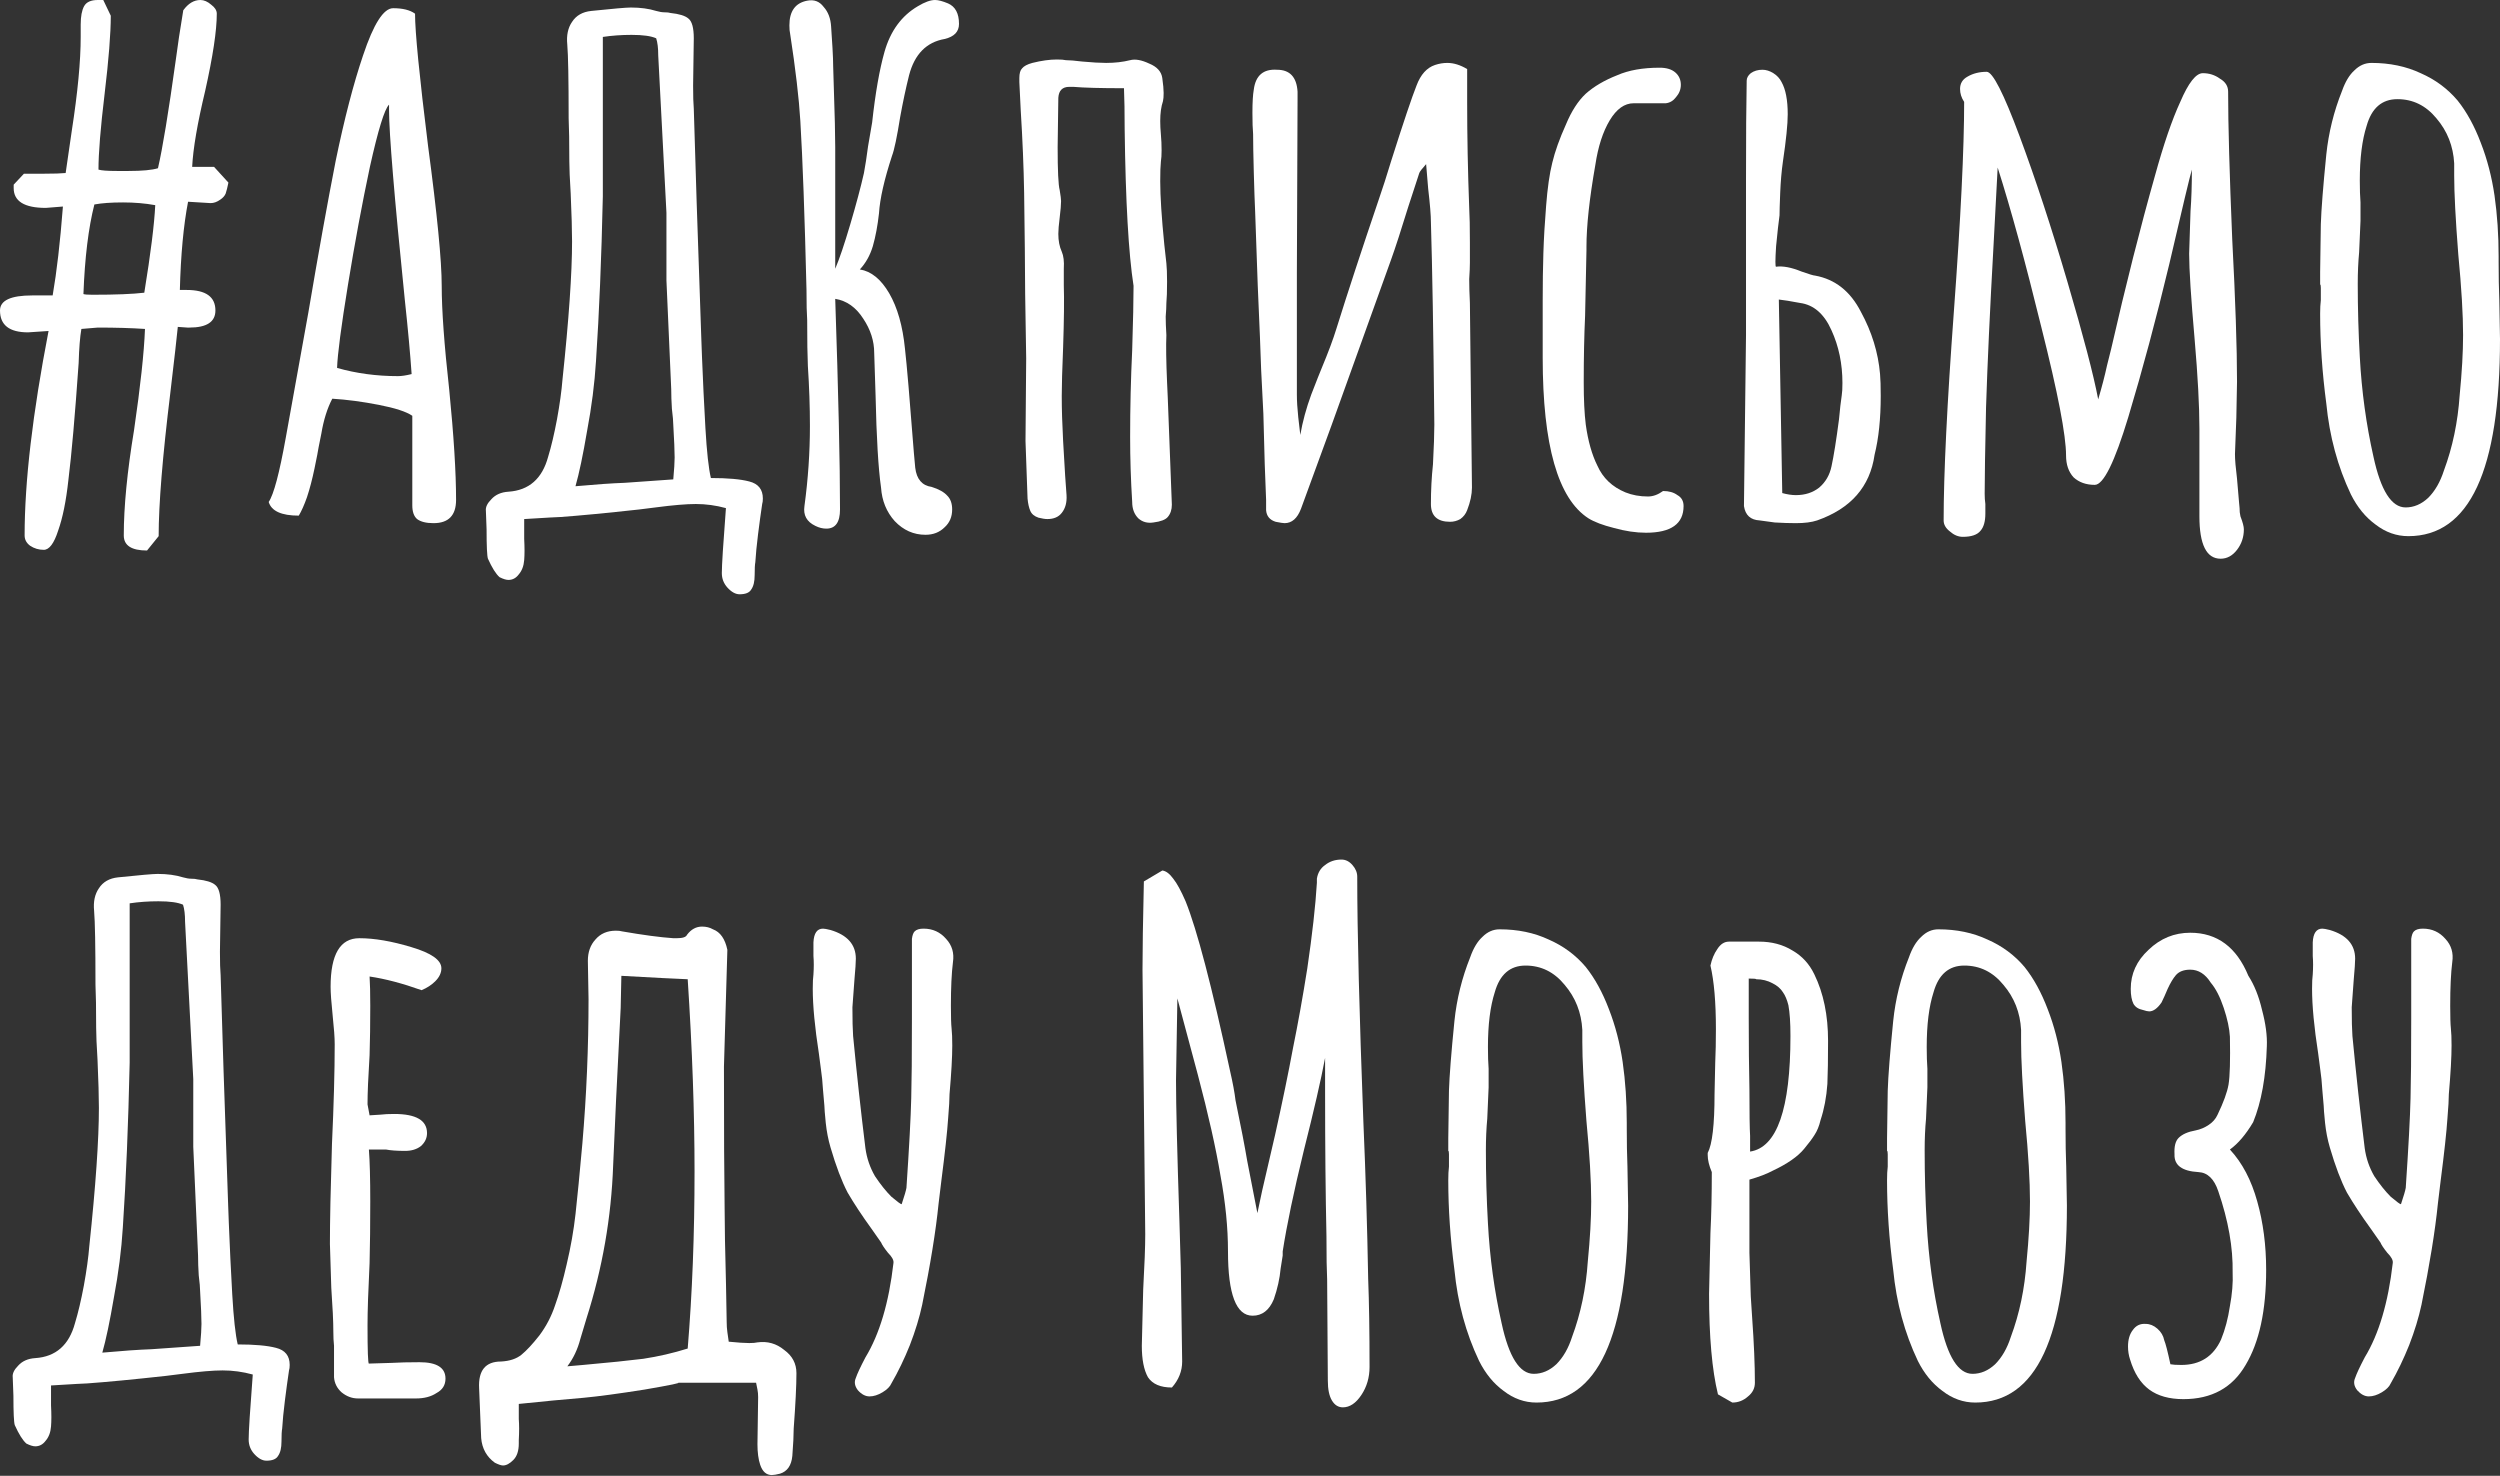
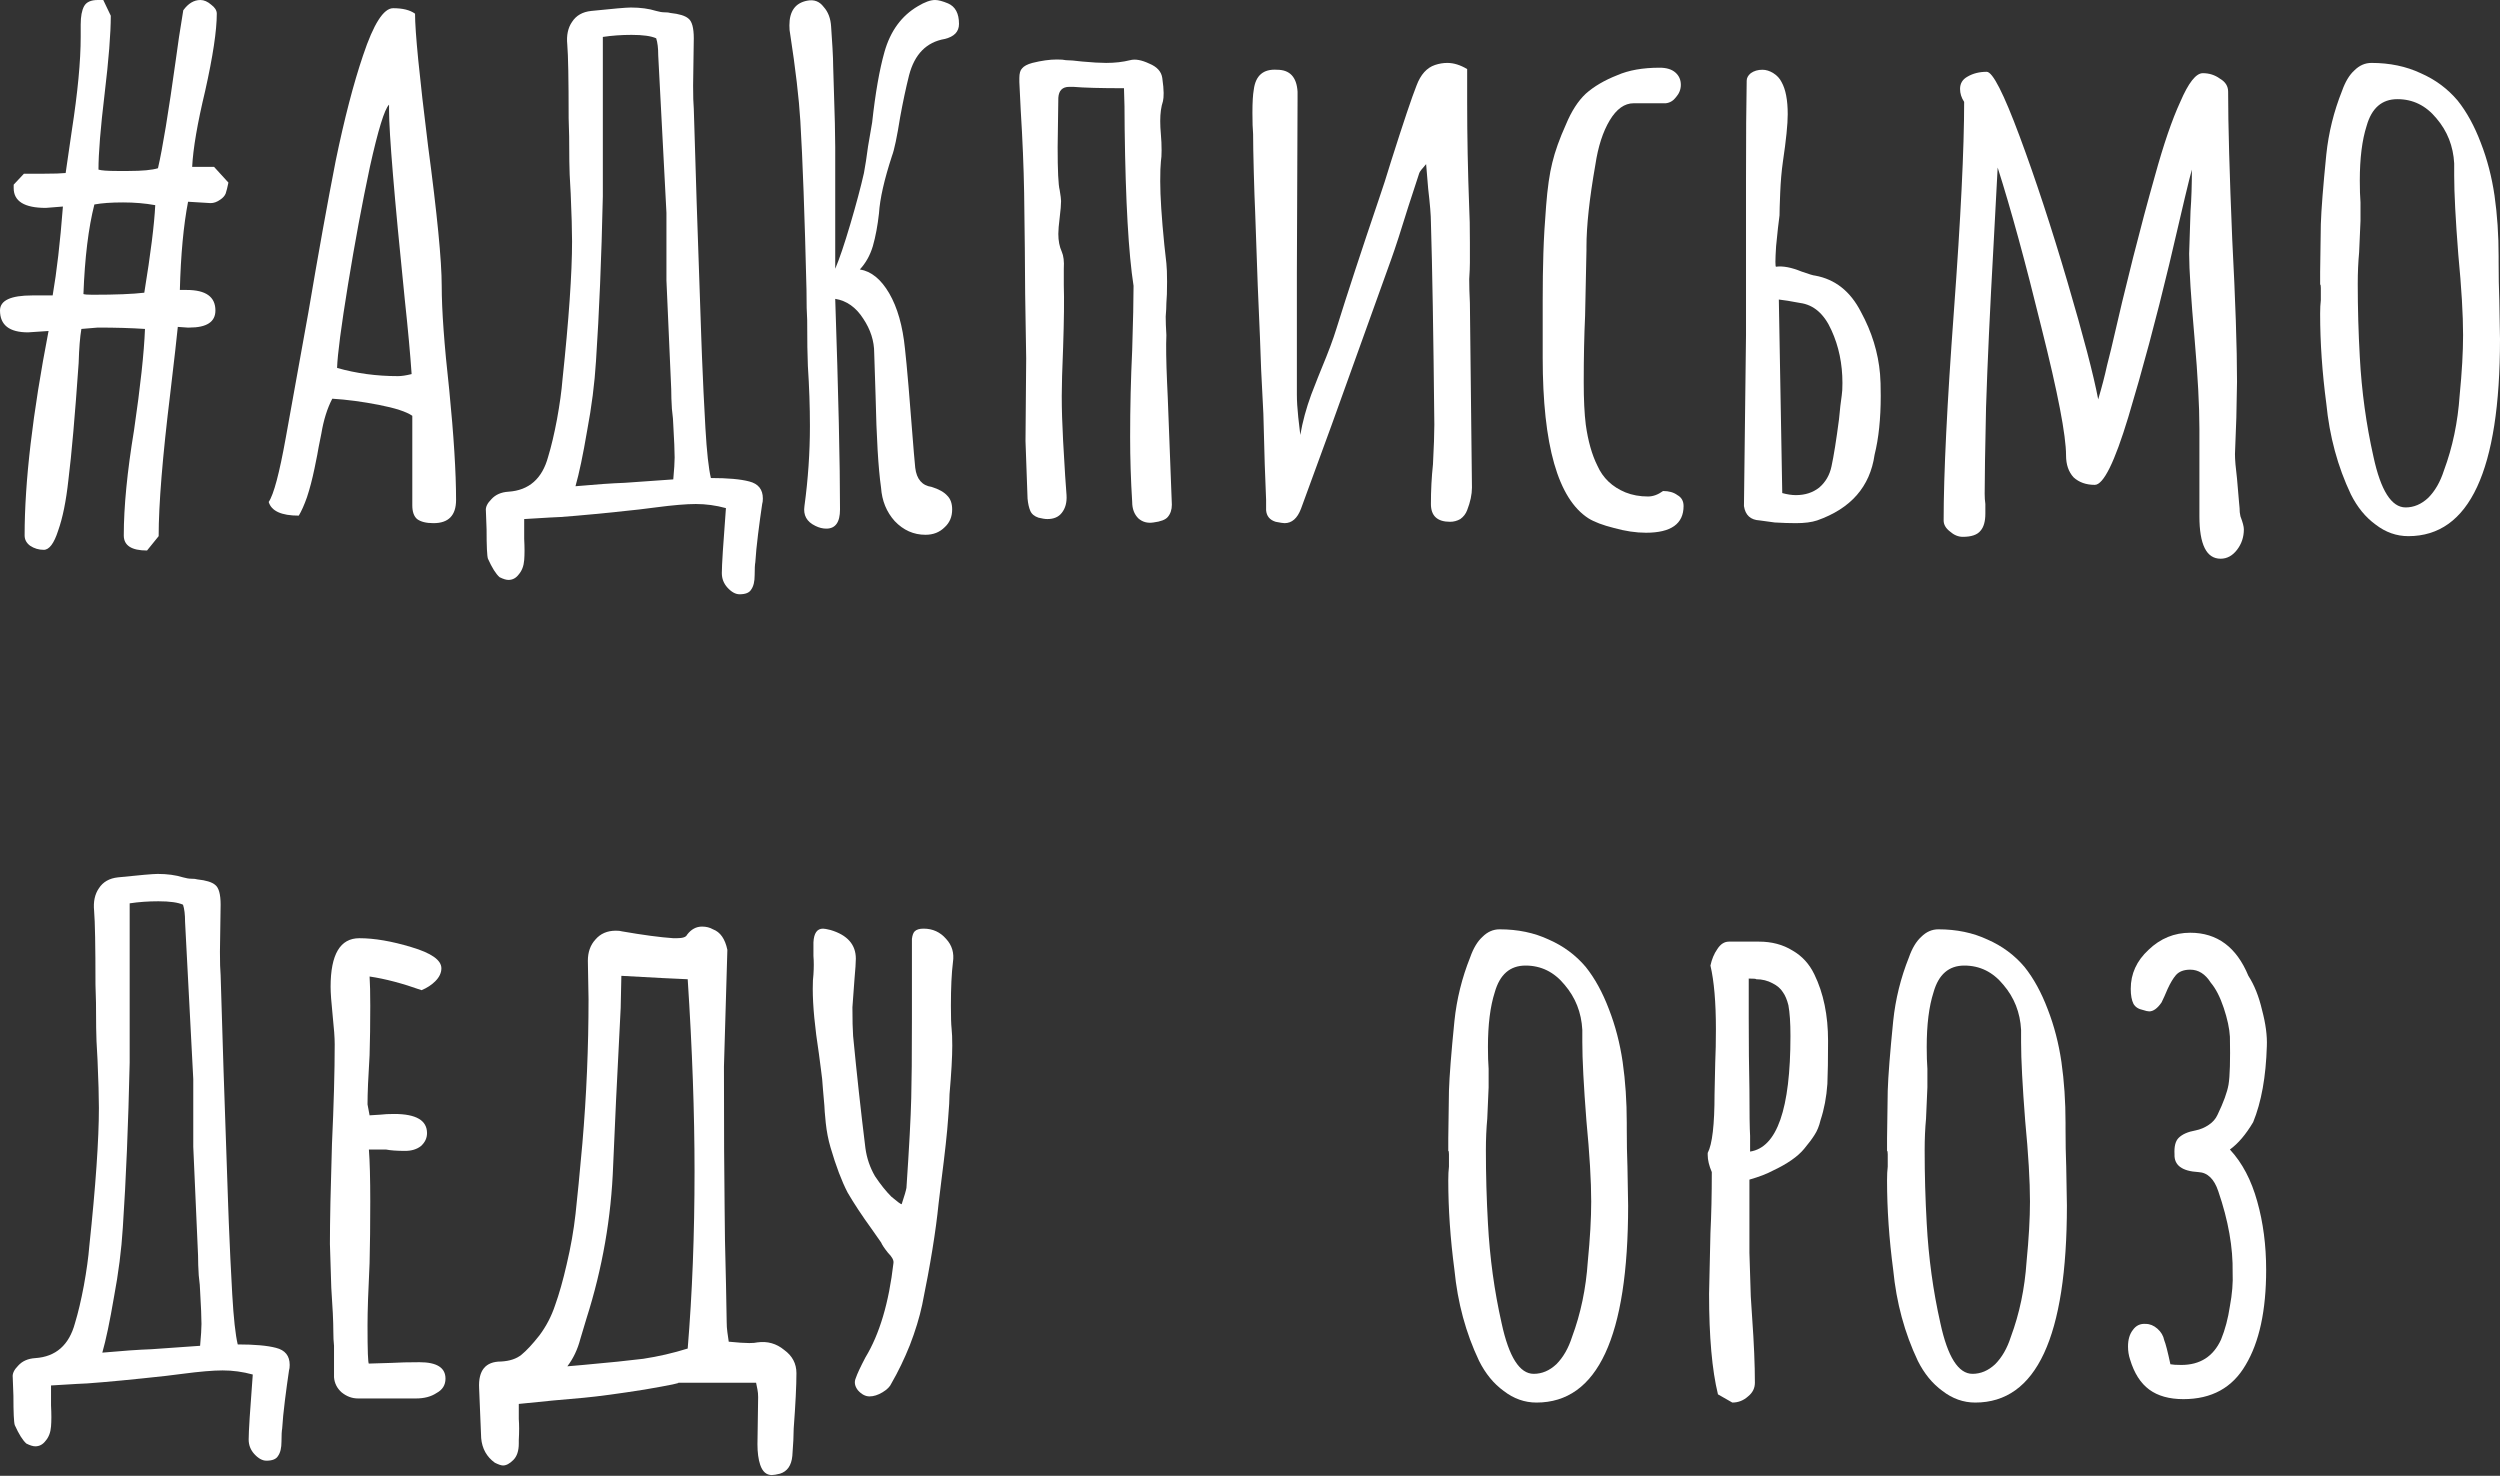
<svg xmlns="http://www.w3.org/2000/svg" width="1074" height="634" viewBox="0 0 1074 634" fill="none">
  <rect x="0" y="0" width="1074" height="634" fill="#333333" stroke="none" />
  <path d="M63.165 236.501C56.506 236.501 53.176 234.347 53.176 230.038C53.176 217.698 54.645 202.617 57.583 184.794C60.325 165.991 61.892 151.498 62.283 141.313C56.408 140.921 49.651 140.725 42.012 140.725L34.961 141.313C34.373 144.643 33.982 149.539 33.786 156.003C32.219 178.526 30.75 195.272 29.379 206.241C28.4 215.25 26.931 222.497 24.972 227.981C23.209 233.465 21.153 236.207 18.803 236.207C16.648 236.207 14.69 235.62 12.927 234.444C11.36 233.269 10.576 231.8 10.576 230.038C10.576 206.926 14.004 177.645 20.859 142.194L12.045 142.782C4.015 142.782 0 139.648 0 133.381C0 129.072 4.603 126.917 13.808 126.917H22.622C24.385 116.733 25.854 104.002 27.029 88.725L19.684 89.312C10.479 89.312 5.876 86.472 5.876 80.792V79.323L10.283 74.623H19.096C23.209 74.623 26.245 74.525 28.204 74.329L30.848 56.114C33.394 39.662 34.667 26.245 34.667 15.865V10.576C34.667 7.051 35.157 4.407 36.136 2.644C37.115 0.881 39.074 0 42.012 0H44.362L47.594 6.757C47.594 14.396 46.713 25.56 44.95 40.249C43.187 54.939 42.306 65.809 42.306 72.86C43.481 73.252 46.125 73.448 50.238 73.448H55.233C61.108 73.448 65.319 73.056 67.865 72.272C69.824 63.85 72.37 48.377 75.504 25.854C76.287 19.782 77.365 12.633 78.736 4.407C80.89 1.469 83.338 0 86.081 0C87.647 0 89.214 0.686 90.781 2.057C92.348 3.232 93.132 4.505 93.132 5.876C93.132 13.123 91.467 24.189 88.137 39.074C84.807 52.98 82.947 63.85 82.555 71.685H91.956L98.126 78.442C97.734 80.4 97.342 81.967 96.951 83.143C96.559 84.122 95.776 85.003 94.6 85.787C93.229 86.766 91.858 87.256 90.487 87.256L80.792 86.668C78.834 96.853 77.659 109.486 77.267 124.567H80.205C88.431 124.567 92.544 127.505 92.544 133.381C92.544 138.277 88.823 140.725 81.38 140.725H80.499L76.385 140.432C75.994 144.545 74.916 154.044 73.154 168.929C69.824 196.154 68.159 216.621 68.159 230.331L63.165 236.501ZM39.662 126.624C49.651 126.624 57.093 126.33 61.99 125.742C64.732 108.898 66.299 96.363 66.69 88.137C62.381 87.354 57.779 86.962 52.882 86.962C47.79 86.962 43.677 87.256 40.543 87.843C37.997 97.832 36.43 110.661 35.842 126.33C36.43 126.526 37.703 126.624 39.662 126.624Z" fill="white" />
  <path d="M186.233 224.749C183.099 224.749 180.749 224.162 179.182 222.987C177.811 221.812 177.126 219.853 177.126 217.111V178.624C174.579 176.862 169.781 175.295 162.73 173.924C155.679 172.553 149.02 171.671 142.752 171.28C140.598 175.393 139.031 180.387 138.051 186.263L136.876 192.139C136.68 193.51 136.093 196.546 135.114 201.246C134.134 205.947 133.057 210.06 131.882 213.585C130.707 216.915 129.532 219.559 128.356 221.518C120.914 221.518 116.605 219.559 115.43 215.642C117.584 212.508 120.032 203.303 122.774 188.026L132.469 134.262C136.778 108.8 140.696 87.06 144.221 69.041C147.942 51.022 151.86 35.94 155.973 23.797C160.477 10.283 164.786 3.525 168.899 3.525C173.013 3.525 176.146 4.309 178.301 5.876C178.301 13.71 180.161 32.611 183.883 62.577C187.8 91.956 189.759 112.032 189.759 122.804C189.759 133.185 190.836 148.07 192.99 167.46C194.949 187.242 195.928 203.009 195.928 214.761C195.928 221.42 192.696 224.749 186.233 224.749ZM170.956 161.585C172.523 161.585 174.481 161.291 176.832 160.703C176.244 152.085 175.265 141.411 173.894 128.68C169.389 84.416 167.137 57.289 167.137 47.3V44.95C165.178 46.908 162.436 55.82 158.911 71.685C155.581 87.354 152.447 104.198 149.509 122.217C146.571 140.236 145.005 152.183 144.809 158.059C153.035 160.409 161.751 161.585 170.956 161.585Z" fill="white" />
  <path d="M317.736 255.304C315.974 255.304 314.211 254.324 312.448 252.366C310.881 250.603 310.098 248.546 310.098 246.196C310.098 242.866 310.685 233.563 311.86 218.286C307.552 217.111 303.243 216.523 298.934 216.523C294.821 216.523 289.043 217.013 281.6 217.992L274.549 218.874C260.251 220.44 248.989 221.518 240.763 222.105C239.98 222.105 234.79 222.399 225.192 222.987C225.192 224.945 225.192 227.785 225.192 231.507C225.388 235.228 225.388 238.264 225.192 240.614C224.997 243.16 224.213 245.217 222.842 246.784C221.667 248.351 220.198 249.134 218.435 249.134C217.456 249.134 216.183 248.742 214.616 247.959C213.049 246.588 211.384 243.944 209.622 240.026C209.23 238.851 209.034 234.64 209.034 227.394L208.74 219.461C208.544 217.894 209.328 216.229 211.09 214.467C212.853 212.508 215.301 211.431 218.435 211.235C227.249 210.647 232.929 205.653 235.475 196.252C236.846 191.747 238.119 186.361 239.294 180.093C240.469 173.63 241.253 167.95 241.645 163.053C244.387 137.2 245.758 117.418 245.758 103.708C245.758 99.007 245.562 92.152 245.17 83.143C244.778 76.875 244.583 72.272 244.583 69.335C244.583 61.108 244.485 54.939 244.289 50.826C244.289 34.178 244.093 23.601 243.701 19.096C243.309 15.179 243.995 11.947 245.758 9.401C247.52 6.659 250.262 5.092 253.984 4.701C263.385 3.721 269.065 3.232 271.024 3.232C275.137 3.232 278.76 3.721 281.894 4.701C283.265 5.092 284.44 5.288 285.419 5.288C286.594 5.288 287.476 5.386 288.063 5.582C291.785 5.974 294.331 6.757 295.702 7.932C297.269 9.107 298.052 11.947 298.052 16.452L297.759 36.724C297.759 41.228 297.856 44.558 298.052 46.713C298.64 68.061 299.717 100.966 301.284 145.426L301.578 153.358C301.97 163.347 302.459 173.532 303.047 183.913C303.634 194.097 304.418 201.246 305.397 205.359C312.644 205.359 318.128 205.849 321.849 206.828C325.766 207.808 327.725 210.256 327.725 214.173C327.725 215.152 327.627 215.936 327.431 216.523C326.844 220.44 326.256 224.749 325.669 229.45C325.081 234.151 324.689 238.166 324.493 241.495C324.298 242.475 324.2 244.335 324.2 247.077C324.2 249.819 323.71 251.876 322.731 253.247C321.947 254.618 320.282 255.304 317.736 255.304ZM247.227 208.885C255.844 208.101 262.895 207.612 268.38 207.416L289.239 205.947C289.63 201.638 289.826 198.504 289.826 196.546C289.826 193.804 289.63 189.103 289.239 182.444C289.239 181.073 289.043 178.82 288.651 175.686C288.455 172.553 288.357 169.713 288.357 167.167L286.301 120.454V91.369L282.775 23.797C282.775 20.663 282.481 18.215 281.894 16.452C279.739 15.473 276.214 14.983 271.317 14.983C267.009 14.983 262.895 15.277 258.978 15.865V84.318C258.391 110.955 257.411 134.556 256.04 155.121C255.453 164.718 254.18 174.707 252.221 185.088C250.458 195.468 248.794 203.401 247.227 208.885Z" fill="white" />
  <path d="M397.592 229.744C392.5 229.744 388.093 227.785 384.372 223.868C380.846 219.951 378.887 215.152 378.496 209.472C377.321 201.246 376.537 188.026 376.145 169.811L375.558 151.596C375.558 146.503 373.991 141.607 370.857 136.906C367.723 132.01 363.708 129.17 358.812 128.386C360.183 169.125 360.868 199.288 360.868 218.874C360.868 224.358 358.91 227.1 354.992 227.1C353.426 227.1 351.859 226.708 350.292 225.925C346.571 224.162 345.004 221.322 345.591 217.405C347.158 205.849 347.942 194.391 347.942 183.031C347.942 174.805 347.648 166.187 347.06 157.178C346.864 152.869 346.766 146.307 346.766 137.494C346.571 134.752 346.473 130.443 346.473 124.567C345.689 92.446 344.808 68.257 343.828 52.001C343.241 42.208 341.772 29.673 339.422 14.396C339.226 13.612 339.128 12.437 339.128 10.87C339.128 4.799 341.674 1.273 346.766 0.294C349.704 -0.294 352.055 0.588 353.817 2.938C355.776 5.092 356.853 7.932 357.049 11.458C357.245 14.004 357.441 17.04 357.637 20.565C357.832 23.895 357.93 26.539 357.93 28.498L358.224 38.193C358.616 49.553 358.812 57.877 358.812 63.165V115.46C360.574 111.346 362.729 104.981 365.275 96.363C367.821 87.745 369.78 80.4 371.151 74.329C371.739 71.195 372.326 67.376 372.914 62.871C373.697 58.366 374.285 54.939 374.676 52.588C376.047 40.053 377.81 29.967 379.965 22.328C382.511 13.319 387.309 6.757 394.36 2.644C397.298 0.881 399.747 0 401.705 0C403.076 0 404.937 0.49 407.287 1.469C410.421 2.84 411.988 5.778 411.988 10.283C411.988 13.612 409.931 15.767 405.818 16.746C397.984 18.117 392.891 23.307 390.541 32.317C389.17 37.801 387.897 43.775 386.722 50.238C385.351 58.856 384.176 64.438 383.196 66.984C379.867 77.169 378.006 85.395 377.614 91.662C377.027 96.951 376.145 101.651 374.97 105.764C373.795 109.682 371.934 113.011 369.388 115.753C374.285 116.537 378.496 119.964 382.021 126.036C385.547 132.108 387.799 140.04 388.778 149.833C389.562 156.688 390.835 171.573 392.598 194.489L393.185 200.952C393.773 205.849 396.123 208.591 400.236 209.179C403.37 210.158 405.622 211.431 406.993 212.998C408.364 214.369 409.05 216.327 409.05 218.874C409.05 222.007 407.973 224.554 405.818 226.512C403.664 228.667 400.922 229.744 397.592 229.744Z" fill="white" />
  <path d="M495.495 224.456C492.949 224.847 490.795 224.26 489.032 222.693C487.269 220.93 486.388 218.58 486.388 215.642C485.8 206.241 485.506 196.937 485.506 187.732C485.506 175.197 485.8 162.76 486.388 150.421C486.78 137.885 486.975 128.68 486.975 122.804C484.821 108.898 483.548 86.472 483.156 55.526C483.156 48.279 483.058 42.404 482.862 37.899C472.873 37.899 465.627 37.703 461.122 37.311H459.359C456.421 37.311 454.854 38.878 454.658 42.012L454.365 63.165C454.365 73.35 454.658 79.519 455.246 81.674C455.638 84.024 455.834 85.591 455.834 86.374C455.834 87.941 455.638 90.291 455.246 93.425C454.854 96.559 454.658 98.909 454.658 100.476C454.658 103.414 455.148 105.96 456.127 108.115C456.911 109.877 457.205 112.326 457.009 115.46C457.009 118.593 457.009 120.944 457.009 122.51C457.205 128.582 457.107 137.494 456.715 149.245C456.323 158.647 456.127 165.6 456.127 170.104C456.127 175.784 456.323 182.248 456.715 189.495C457.107 196.546 457.401 201.54 457.596 204.478L458.184 212.704C458.38 215.838 457.694 218.384 456.127 220.343C454.756 222.105 452.7 222.987 449.958 222.987C448.979 222.987 447.705 222.791 446.139 222.399C444.376 221.812 443.201 220.832 442.613 219.461C442.025 218.09 441.634 216.327 441.438 214.173L440.557 189.495L440.85 153.946C440.459 132.793 440.263 117.026 440.263 106.646L439.969 82.849C439.773 71.685 439.283 59.835 438.5 47.3L437.912 35.255V33.492C437.912 31.534 438.304 30.163 439.088 29.379C439.871 28.4 441.34 27.616 443.494 27.029C447.412 26.049 450.937 25.56 454.071 25.56C455.834 25.56 457.107 25.658 457.89 25.854C459.457 25.854 461.807 26.049 464.941 26.441C469.25 26.833 472.678 27.029 475.224 27.029C478.945 27.029 482.373 26.637 485.506 25.854C487.661 25.266 490.403 25.756 493.733 27.323C497.062 28.694 498.923 30.75 499.315 33.492C499.706 36.234 499.902 38.389 499.902 39.956C499.902 41.522 499.804 42.697 499.608 43.481C498.825 45.831 498.433 48.671 498.433 52.001C498.433 53.764 498.531 55.722 498.727 57.877C498.923 60.031 499.021 62.283 499.021 64.634C499.021 66.592 498.923 68.159 498.727 69.335C498.531 71.097 498.433 73.937 498.433 77.854C498.433 84.318 499.021 93.425 500.196 105.177L501.077 113.109C501.273 114.872 501.371 117.516 501.371 121.042C501.371 125.155 501.273 128.19 501.077 130.149C501.077 131.716 500.979 133.674 500.784 136.025C500.784 138.179 500.881 140.823 501.077 143.957C500.881 148.462 500.979 155.219 501.371 164.229L501.665 170.692L503.428 216.817C503.428 218.972 502.84 220.734 501.665 222.105C500.686 223.28 498.629 224.064 495.495 224.456Z" fill="white" />
  <path d="M548.031 224.162C545.485 223.378 544.114 221.714 543.918 219.167V214.761C543.526 206.534 543.134 194.195 542.743 177.743C541.959 163.445 541.47 152.477 541.274 144.839C540.686 132.891 540.001 114.97 539.217 91.075C539.021 86.962 538.825 81.282 538.63 74.035C538.434 66.788 538.336 61.304 538.336 57.583C538.14 55.428 538.042 52.393 538.042 48.475C538.042 43.971 538.238 40.641 538.63 38.486C539.413 32.415 542.743 29.575 548.619 29.967C554.103 29.967 557.041 33.1 557.432 39.368V42.893L557.138 116.928V169.517C557.138 172.259 557.334 175.491 557.726 179.212C558.118 182.737 558.412 185.284 558.607 186.85C559.587 181.171 561.154 175.393 563.308 169.517C565.658 163.445 567.127 159.724 567.715 158.353C570.653 151.302 572.807 145.524 574.178 141.019C578.879 125.938 584.951 107.429 592.393 85.493C593.96 80.988 595.723 75.504 597.681 69.041C602.97 52.393 606.593 41.62 608.552 36.724C610.314 32.023 612.959 29.085 616.484 27.91C618.247 27.323 620.01 27.029 621.772 27.029C624.514 27.029 627.354 27.91 630.292 29.673V43.775C630.292 58.464 630.586 73.643 631.174 89.312C631.369 92.642 631.467 97.636 631.467 104.295V112.815C631.467 114.578 631.369 116.928 631.174 119.866C631.174 122.804 631.271 126.232 631.467 130.149L632.349 209.472C632.349 212.41 631.663 215.642 630.292 219.167C629.705 220.734 628.725 222.007 627.354 222.987C625.983 223.77 624.514 224.162 622.947 224.162C617.463 224.162 614.721 221.616 614.721 216.523C614.721 210.647 615.015 204.968 615.603 199.483C615.994 192.041 616.19 186.361 616.19 182.444C615.799 143.663 615.309 114.676 614.721 95.482C614.721 92.544 614.33 87.745 613.546 81.086L612.665 70.51C610.902 72.468 609.923 73.741 609.727 74.329L605.026 88.725C601.892 98.909 599.444 106.45 597.681 111.346L572.122 182.444L558.901 218.58C557.334 222.693 554.984 224.749 551.85 224.749C551.263 224.749 549.99 224.554 548.031 224.162Z" fill="white" />
  <path d="M707.104 228.862C702.796 228.862 698.193 228.177 693.296 226.806C688.596 225.631 684.972 224.26 682.426 222.693C669.304 214.271 662.742 191.257 662.742 153.652V129.561C662.742 121.727 662.84 114.774 663.036 108.702C663.232 102.435 663.624 95.678 664.211 88.431C664.799 80.792 665.68 74.623 666.855 69.922C668.03 65.025 669.989 59.541 672.731 53.47C675.081 47.79 677.921 43.383 681.251 40.249C684.776 37.115 689.281 34.471 694.765 32.317C699.662 30.163 705.733 29.085 712.98 29.085C715.918 29.085 718.171 29.771 719.737 31.142C721.304 32.513 722.088 34.276 722.088 36.43C722.088 38.389 721.402 40.151 720.031 41.718C718.856 43.285 717.387 44.166 715.624 44.362H701.816C697.899 44.362 694.472 46.811 691.534 51.707C688.596 56.604 686.539 62.969 685.364 70.803C682.818 85.297 681.545 97.049 681.545 106.058V107.527L680.957 135.731C680.565 144.153 680.37 153.652 680.37 164.229C680.37 171.671 680.663 177.743 681.251 182.444C682.23 189.495 683.895 195.37 686.245 200.071C688.596 205.359 692.611 209.179 698.291 211.529C701.229 212.704 704.46 213.292 707.986 213.292C710.14 213.292 712.295 212.508 714.449 210.941C716.995 210.941 719.052 211.529 720.619 212.704C722.382 213.683 723.263 215.25 723.263 217.405C723.263 225.043 717.877 228.862 707.104 228.862Z" fill="white" />
  <path d="M755.961 223.574C752.044 223.378 749.791 221.322 749.204 217.405L750.085 143.957V77.854C750.085 58.66 750.183 44.264 750.379 34.667C750.379 33.492 750.966 32.415 752.142 31.436C753.513 30.456 755.177 29.967 757.136 29.967C758.703 29.967 760.27 30.456 761.837 31.436C763.403 32.415 764.579 33.688 765.362 35.255C767.125 38.389 768.006 42.991 768.006 49.063C768.006 53.372 767.321 60.129 765.95 69.335C765.362 73.448 764.97 77.952 764.775 82.849C764.579 87.745 764.481 90.977 764.481 92.544C764.089 95.286 763.599 99.693 763.012 105.764C762.62 111.836 762.62 114.774 763.012 114.578C765.95 114.186 769.573 114.872 773.882 116.635C777.212 117.81 779.17 118.397 779.758 118.397C788.376 119.964 794.937 125.155 799.442 133.968C804.142 142.586 806.884 151.498 807.668 160.703C807.864 162.858 807.962 165.991 807.962 170.104C807.962 179.897 807.08 188.319 805.318 195.37C803.359 209.081 795.133 218.482 780.639 223.574C778.289 224.358 775.253 224.749 771.532 224.749C768.79 224.749 765.754 224.651 762.424 224.456C759.29 224.064 757.136 223.77 755.961 223.574ZM765.656 211.823C767.81 212.41 769.769 212.704 771.532 212.704C775.449 212.704 778.779 211.627 781.521 209.472C784.263 207.122 786.025 204.086 786.809 200.365C787.788 195.86 788.865 189.103 790.041 180.093C790.432 175.784 790.824 172.357 791.216 169.811C791.412 168.636 791.509 166.873 791.509 164.522C791.509 156.296 789.943 148.756 786.809 141.901C783.675 134.85 779.17 130.932 773.294 130.149C769.181 129.366 766.146 128.876 764.187 128.68L765.656 211.823Z" fill="white" />
  <path d="M953.973 240.026C947.901 240.026 944.866 233.955 944.866 221.812V184.206C944.866 174.413 944.18 161.585 942.809 145.72C941.242 127.897 940.459 115.655 940.459 108.996L941.046 90.781C941.438 85.493 941.634 79.519 941.634 72.86C940.85 75.406 937.619 88.921 931.939 113.403C926.259 137.102 920.383 159.038 914.311 179.212C908.436 198.602 903.637 208.297 899.916 208.297C896.194 208.297 893.159 207.22 890.808 205.065C888.654 202.715 887.576 199.581 887.576 195.664C887.576 187.046 884.051 168.733 877 140.725C870.145 112.717 863.877 89.802 858.198 71.979L856.435 105.177C854.868 133.185 853.791 156.492 853.203 175.099C852.811 193.118 852.615 205.457 852.615 212.116C852.615 213.683 852.713 215.152 852.909 216.523V220.636C852.909 223.966 852.224 226.414 850.853 227.981C849.482 229.744 846.936 230.625 843.214 230.625C841.256 230.625 839.395 229.842 837.632 228.275C835.869 226.904 834.988 225.337 834.988 223.574C834.988 203.597 836.457 173.63 839.395 133.674C842.333 93.719 843.802 63.752 843.802 43.775C842.627 42.012 842.039 40.151 842.039 38.193C842.039 35.842 843.116 34.08 845.271 32.904C847.621 31.534 850.363 30.848 853.497 30.848C856.043 30.848 860.744 40.053 867.599 58.464C874.454 76.875 881.309 97.734 888.164 121.042C895.019 144.349 899.426 161.193 901.385 171.573C902.952 166.285 904.225 161.389 905.204 156.884L906.967 149.833C913.234 122.413 919.502 97.636 925.769 75.504C929.491 61.99 933.114 51.413 936.639 43.775C940.165 35.549 943.397 31.436 946.335 31.436C949.077 31.436 951.525 32.219 953.679 33.786C956.03 35.157 957.205 37.018 957.205 39.368C957.205 53.47 957.792 74.623 958.968 102.827C960.339 129.072 961.024 149.441 961.024 163.935L960.73 179.506L960.143 195.077C960.143 197.427 960.436 200.952 961.024 205.653L961.905 215.936C962.101 217.698 962.199 219.069 962.199 220.049C962.395 221.028 962.493 221.616 962.493 221.812C963.472 224.358 963.962 226.218 963.962 227.394C963.962 230.723 962.983 233.661 961.024 236.207C959.065 238.753 956.715 240.026 953.973 240.026Z" fill="white" />
  <path d="M1034.63 230.331C1029.54 230.331 1024.84 228.667 1020.53 225.337C1016.22 222.203 1012.7 217.894 1009.95 212.41C1004.27 200.463 1000.75 187.438 999.377 173.336C997.615 160.018 996.733 147.189 996.733 134.85C996.733 132.499 996.831 130.541 997.027 128.974V123.686C997.027 122.706 996.929 122.217 996.733 122.217V116.928L997.027 96.363C997.223 90.096 998.006 80.107 999.377 66.397C1000.36 56.995 1002.61 47.888 1006.13 39.074C1007.51 35.157 1009.27 32.219 1011.42 30.26C1013.58 28.106 1016.03 27.029 1018.77 27.029C1026.6 27.029 1033.65 28.498 1039.92 31.436C1046.19 34.178 1051.48 38.095 1055.79 43.187C1059.7 48.084 1063.03 54.155 1065.77 61.402C1068.52 68.453 1070.47 75.994 1071.65 84.024C1072.82 92.25 1073.41 100.966 1073.41 110.171V112.522C1073.41 118.593 1073.51 124.077 1073.71 128.974L1074 145.72C1074 202.128 1060.88 230.331 1034.63 230.331ZM1033.46 217.992C1036.98 217.992 1040.21 216.621 1043.15 213.879C1046.09 210.941 1048.34 207.024 1049.91 202.128C1053.63 192.139 1055.88 181.366 1056.67 169.811C1057.65 159.822 1058.14 151.204 1058.14 143.957C1058.14 135.143 1057.45 123.588 1056.08 109.29C1054.9 94.209 1054.32 82.947 1054.32 75.504V70.216C1053.92 62.773 1051.38 56.31 1046.68 50.826C1042.17 45.342 1036.59 42.6 1029.93 42.6C1023.27 42.6 1018.87 46.419 1016.71 54.057C1014.75 60.129 1013.77 67.963 1013.77 77.561C1013.77 81.282 1013.87 84.416 1014.07 86.962V94.894L1013.48 108.409C1013.09 112.522 1012.89 117.026 1012.89 121.923C1012.89 132.499 1013.19 142.978 1013.77 153.358C1014.56 168.048 1016.52 182.346 1019.65 196.252C1022.78 210.745 1027.39 217.992 1033.46 217.992Z" fill="white" />
  <path d="M114.465 627.511C112.702 627.511 110.939 626.532 109.176 624.573C107.609 622.81 106.826 620.754 106.826 618.403C106.826 615.074 107.414 605.77 108.589 590.493C104.28 589.318 99.971 588.731 95.662 588.731C91.549 588.731 85.771 589.22 78.328 590.2L71.277 591.081C56.98 592.648 45.718 593.725 37.492 594.313C36.708 594.313 31.518 594.606 21.921 595.194C21.921 597.153 21.921 599.993 21.921 603.714C22.116 607.435 22.116 610.471 21.921 612.821C21.725 615.368 20.941 617.424 19.57 618.991C18.395 620.558 16.926 621.341 15.164 621.341C14.184 621.341 12.911 620.95 11.344 620.166C9.777 618.795 8.113 616.151 6.35 612.234C5.958 611.059 5.762 606.848 5.762 599.601L5.468 591.669C5.273 590.102 6.056 588.437 7.819 586.674C9.581 584.716 12.03 583.638 15.164 583.442C23.977 582.855 29.657 577.86 32.203 568.459C33.574 563.954 34.847 558.568 36.023 552.301C37.198 545.837 37.981 540.157 38.373 535.261C41.115 509.407 42.486 489.625 42.486 475.915C42.486 471.215 42.29 464.36 41.898 455.35C41.507 449.082 41.311 444.48 41.311 441.542C41.311 433.316 41.213 427.146 41.017 423.033C41.017 406.385 40.821 395.809 40.429 391.304C40.038 387.387 40.723 384.155 42.486 381.609C44.249 378.867 46.991 377.3 50.712 376.908C60.113 375.929 65.793 375.439 67.752 375.439C71.865 375.439 75.488 375.929 78.622 376.908C79.993 377.3 81.168 377.496 82.148 377.496C83.323 377.496 84.204 377.594 84.792 377.789C88.513 378.181 91.059 378.965 92.43 380.14C93.997 381.315 94.781 384.155 94.781 388.66L94.487 408.931C94.487 413.436 94.585 416.766 94.781 418.92C95.368 440.269 96.445 473.173 98.012 517.633L98.306 525.566C98.698 535.555 99.187 545.739 99.775 556.12C100.363 566.305 101.146 573.454 102.125 577.567C109.372 577.567 114.856 578.056 118.578 579.036C122.495 580.015 124.453 582.463 124.453 586.38C124.453 587.36 124.355 588.143 124.16 588.731C123.572 592.648 122.984 596.957 122.397 601.657C121.809 606.358 121.418 610.373 121.222 613.703C121.026 614.682 120.928 616.543 120.928 619.285C120.928 622.027 120.438 624.083 119.459 625.454C118.676 626.825 117.011 627.511 114.465 627.511ZM43.955 581.092C52.573 580.309 59.624 579.819 65.108 579.623L85.967 578.154C86.359 573.845 86.555 570.712 86.555 568.753C86.555 566.011 86.359 561.31 85.967 554.651C85.967 553.28 85.771 551.028 85.379 547.894C85.183 544.76 85.085 541.92 85.085 539.374L83.029 492.661V463.576L79.504 396.004C79.504 392.871 79.21 390.422 78.622 388.66C76.468 387.68 72.942 387.191 68.046 387.191C63.737 387.191 59.624 387.484 55.706 388.072V456.525C55.119 483.162 54.14 506.763 52.769 527.329C52.181 536.926 50.908 546.915 48.949 557.295C47.187 567.676 45.522 575.608 43.955 581.092Z" fill="white" />
  <path d="M153.777 600.776C151.231 600.776 148.881 599.895 146.726 598.132C144.768 596.369 143.691 594.215 143.495 591.669V578.154C143.299 576.391 143.201 574.335 143.201 571.985C143.201 567.872 142.907 561.604 142.319 553.182L141.732 534.38C141.732 524.782 142.026 510.485 142.613 491.486C143.397 474.446 143.788 460.149 143.788 448.593C143.788 445.851 143.495 441.738 142.907 436.254C142.319 430.574 142.026 426.461 142.026 423.914C142.026 410.008 146.139 403.055 154.365 403.055C160.828 403.055 168.271 404.328 176.693 406.875C185.311 409.421 189.62 412.457 189.62 415.982C189.62 417.941 188.738 419.801 186.976 421.564C185.409 423.131 183.45 424.404 181.1 425.383C172.874 422.445 165.431 420.487 158.772 419.508C158.968 422.445 159.066 426.656 159.066 432.141C159.066 439.975 158.968 447.026 158.772 453.293C158.184 462.695 157.89 469.746 157.89 474.446L158.772 479.147L163.472 478.853C165.039 478.657 166.998 478.559 169.348 478.559C178.749 478.559 183.45 481.301 183.45 486.785C183.45 488.94 182.569 490.801 180.806 492.368C179.043 493.739 176.791 494.424 174.049 494.424C170.523 494.424 167.781 494.228 165.823 493.836H158.478C158.87 498.929 159.066 506.372 159.066 516.165C159.066 525.958 158.968 534.771 158.772 542.606C158.184 554.553 157.89 563.465 157.89 569.341C157.89 580.309 158.086 585.793 158.478 585.793L168.173 585.499C171.503 585.303 175.518 585.205 180.218 585.205C187.661 585.205 191.382 587.556 191.382 592.256C191.382 594.998 190.109 597.055 187.563 598.426C185.213 599.993 182.275 600.776 178.749 600.776H153.777Z" fill="white" />
  <path d="M335.099 633.093C333.532 633.485 332.357 633.681 331.573 633.681C329.223 633.681 327.558 632.212 326.579 629.274C325.795 626.923 325.403 623.985 325.403 620.46L325.697 600.188C325.697 599.013 325.599 597.936 325.403 596.957C325.208 595.978 325.012 594.998 324.816 594.019H291.03C292.989 594.019 288.288 594.998 276.928 596.957C265.764 598.72 257.048 599.895 250.781 600.482L237.56 601.657L222.871 603.126C222.871 604.889 222.871 607.044 222.871 609.59C223.067 612.136 223.067 615.172 222.871 618.697V620.166C222.871 623.3 222.087 625.65 220.52 627.217C218.954 628.784 217.485 629.568 216.114 629.568C215.33 629.568 214.155 629.176 212.588 628.392C209.063 625.846 207.104 622.321 206.712 617.816L205.831 596.369C205.439 588.731 208.573 584.911 215.232 584.911C218.954 584.716 221.891 583.736 224.046 581.973C226.2 580.211 228.747 577.469 231.684 573.747C234.622 569.83 236.875 565.521 238.442 560.821C240.204 555.924 241.869 550.048 243.436 543.193C245.199 535.751 246.472 528.504 247.255 521.453C248.039 514.402 249.018 504.315 250.193 491.192C251.956 470.627 252.837 449.964 252.837 429.203L252.544 412.75C252.544 409.029 253.621 405.993 255.775 403.643C257.93 401.097 260.868 399.824 264.589 399.824C265.764 399.824 266.645 399.922 267.233 400.117C276.243 401.684 283.587 402.664 289.267 403.055H290.736C293.282 403.055 294.751 402.566 295.143 401.586C296.906 399.236 299.06 398.061 301.606 398.061C303.369 398.061 304.936 398.453 306.307 399.236C309.441 400.411 311.497 403.349 312.477 408.05L311.008 458.288C311.008 485.512 311.106 505.882 311.302 519.396C311.302 526.447 311.497 537.219 311.889 551.713L312.183 567.872C312.183 569.438 312.281 570.907 312.477 572.278C312.673 573.649 312.868 575.02 313.064 576.391C316.982 576.783 319.919 576.979 321.878 576.979C323.445 576.979 324.62 576.881 325.403 576.685C329.712 576.098 333.532 577.175 336.861 579.917C340.387 582.463 342.15 585.793 342.15 589.906C342.15 595.194 341.758 603.126 340.974 613.703C340.974 616.445 340.779 620.362 340.387 625.454C339.995 629.568 338.232 632.114 335.099 633.093ZM250.487 586.38C261.455 585.401 270.073 584.52 276.341 583.736C282.804 582.757 289.169 581.288 295.437 579.329C297.396 555.63 298.375 530.266 298.375 503.238C298.375 478.168 297.396 450.649 295.437 420.683C290.345 420.487 280.845 419.997 266.939 419.214L266.645 433.022C265.079 463.184 264.001 485.708 263.414 500.594C262.63 522.922 258.811 544.858 251.956 566.403C251.564 567.578 250.683 570.516 249.312 575.216C248.137 579.721 246.276 583.638 243.73 586.968L250.487 586.38Z" fill="white" />
  <path d="M373.546 599.895C371.783 599.895 370.119 599.013 368.552 597.251C367.181 595.488 366.887 593.725 367.67 591.962C368.258 590.2 369.629 587.262 371.783 583.149C377.855 573.16 381.87 559.645 383.829 542.606C384.025 541.43 383.241 539.962 381.478 538.199C379.912 536.24 378.932 534.771 378.54 533.792L374.427 527.916C370.314 522.236 366.887 517.046 364.145 512.345C361.599 507.449 359.15 500.985 356.8 492.955C355.821 489.625 355.135 486.1 354.743 482.379C354.352 478.461 354.156 476.013 354.156 475.034L353.568 468.277C353.372 464.947 353.079 462.009 352.687 459.463C352.295 456.721 352.001 454.469 351.806 452.706C350.043 441.346 349.161 432.043 349.161 424.796C349.161 422.054 349.259 419.997 349.455 418.626C349.651 415.688 349.651 413.044 349.455 410.694C349.455 408.344 349.455 406.385 349.455 404.818C349.651 400.901 351.022 398.942 353.568 398.942C354.156 398.942 355.233 399.138 356.8 399.53C364.047 401.684 367.67 405.797 367.67 411.869C367.67 413.436 367.474 416.374 367.083 420.683L366.201 432.728C366.201 438.212 366.299 442.325 366.495 445.067C368.062 461.324 369.825 477.384 371.783 493.249C372.371 497.558 373.742 501.573 375.896 505.294C378.247 508.82 380.597 511.758 382.947 514.108C385.494 516.262 386.962 517.34 387.354 517.34C388.529 513.814 389.215 511.464 389.411 510.289C390.586 492.857 391.271 480.028 391.467 471.802C391.663 464.947 391.761 453.587 391.761 437.723V403.349C391.957 401.782 392.349 400.705 392.936 400.117C393.72 399.334 394.993 398.942 396.755 398.942C400.673 398.942 403.904 400.411 406.451 403.349C408.997 406.091 409.976 409.421 409.388 413.338C408.801 418.039 408.507 424.306 408.507 432.141C408.507 436.841 408.605 440.073 408.801 441.836C408.997 443.598 409.095 446.047 409.095 449.18C409.095 454.077 408.703 461.03 407.919 470.039C407.919 472.194 407.724 475.621 407.332 480.322C406.94 486.198 405.961 495.207 404.394 507.351L403.219 517.046C402.044 528.797 399.693 543.291 396.168 560.527C394.993 566.011 393.23 571.789 390.88 577.86C388.529 583.736 385.885 589.22 382.947 594.313C382.36 595.684 381.087 596.957 379.128 598.132C377.169 599.307 375.309 599.895 373.546 599.895Z" fill="white" />
-   <path d="M576.899 604.595C574.941 604.595 573.374 603.616 572.199 601.657C571.023 599.699 570.436 596.859 570.436 593.138L570.142 549.657C569.946 545.935 569.848 539.766 569.848 531.148C569.457 512.933 569.261 492.368 569.261 469.452V454.469C567.498 463.87 564.462 477.09 560.153 494.13C555.844 511.758 552.808 526.251 551.046 537.611V539.374L550.164 544.956C549.773 549.265 548.793 553.672 547.226 558.176C545.268 562.877 542.232 565.227 538.119 565.227C531.068 565.227 527.543 556.022 527.543 537.611C527.543 527.426 526.465 516.556 524.311 505C522.352 493.249 519.121 478.853 514.616 461.813L505.802 428.909L505.214 464.164C505.214 474.74 505.704 494.914 506.683 524.684L507.271 544.662L507.859 584.911C507.859 589.024 506.39 592.746 503.452 596.075C498.555 596.075 495.128 594.606 493.169 591.669C491.406 588.535 490.525 584.03 490.525 578.154L491.113 554.063C491.7 543.487 491.994 535.555 491.994 530.266L490.819 416.57C490.819 408.148 491.015 395.515 491.406 378.671L499.339 373.97C500.906 374.166 502.472 375.341 504.039 377.496C505.606 379.454 507.369 382.686 509.328 387.191C514.224 399.334 520.589 423.621 528.424 460.051C529.599 465.143 530.383 469.354 530.774 472.684C533.125 484.043 534.789 492.661 535.769 498.537L540.175 521.159L542.232 511.464L547.814 487.373C550.948 473.271 553.494 460.932 555.453 450.356C557.607 439.779 559.664 428.321 561.622 415.982C563.777 401.293 565.148 389.051 565.735 379.258V377.496C566.127 374.949 567.302 372.991 569.261 371.62C571.219 370.053 573.57 369.269 576.312 369.269C578.074 369.269 579.641 370.053 581.012 371.62C582.383 373.187 583.069 374.851 583.069 376.614C583.069 400.117 583.95 435.274 585.713 482.085C586.692 505 587.378 527.426 587.769 549.363C588.161 559.352 588.357 571.985 588.357 587.262C588.357 591.766 587.182 595.782 584.832 599.307C582.481 602.833 579.837 604.595 576.899 604.595Z" fill="white" />
  <path d="M660.079 602.539C654.986 602.539 650.286 600.874 645.977 597.544C641.668 594.411 638.142 590.102 635.4 584.618C629.72 572.67 626.195 559.645 624.824 545.544C623.061 532.225 622.18 519.396 622.18 507.057C622.18 504.707 622.278 502.748 622.473 501.181V495.893C622.473 494.914 622.376 494.424 622.18 494.424V489.136L622.473 468.571C622.669 462.303 623.453 452.314 624.824 438.604C625.803 429.203 628.055 420.095 631.581 411.281C632.952 407.364 634.715 404.426 636.869 402.468C639.024 400.313 641.472 399.236 644.214 399.236C652.048 399.236 659.099 400.705 665.367 403.643C671.634 406.385 676.923 410.302 681.231 415.395C685.149 420.291 688.478 426.363 691.22 433.61C693.962 440.66 695.921 448.201 697.096 456.231C698.271 464.457 698.859 473.173 698.859 482.379V484.729C698.859 490.801 698.957 496.285 699.153 501.181L699.446 517.927C699.446 574.335 686.324 602.539 660.079 602.539ZM658.903 590.2C662.429 590.2 665.661 588.829 668.599 586.087C671.536 583.149 673.789 579.231 675.356 574.335C679.077 564.346 681.329 553.574 682.113 542.018C683.092 532.029 683.582 523.411 683.582 516.165C683.582 507.351 682.896 495.795 681.525 481.497C680.35 466.416 679.763 455.154 679.763 447.711V442.423C679.371 434.981 676.825 428.517 672.124 423.033C667.619 417.549 662.037 414.807 655.378 414.807C648.719 414.807 644.312 418.626 642.157 426.265C640.199 432.336 639.219 440.171 639.219 449.768C639.219 453.489 639.317 456.623 639.513 459.169V467.102L638.926 480.616C638.534 484.729 638.338 489.234 638.338 494.13C638.338 504.707 638.632 515.185 639.219 525.566C640.003 540.255 641.962 554.553 645.095 568.459C648.229 582.953 652.832 590.2 658.903 590.2Z" fill="white" />
  <path d="M738.036 599.013C735.49 588.633 734.217 574.237 734.217 555.826L734.805 529.679C735.196 521.844 735.392 513.129 735.392 503.532C734.217 500.79 733.629 498.341 733.629 496.187V495.305C735.588 491.584 736.567 483.162 736.567 470.039L736.861 456.525C737.057 452.216 737.155 447.418 737.155 442.129C737.155 430.574 736.371 421.466 734.805 414.807C735.392 412.065 736.371 409.715 737.742 407.756C739.113 405.602 740.778 404.524 742.737 404.524H755.664C761.148 404.524 765.946 405.797 770.059 408.344C774.172 410.694 777.306 414.121 779.461 418.626C783.378 426.656 785.336 436.156 785.336 447.124C785.336 454.958 785.238 461.128 785.043 465.633C784.651 471.313 783.672 476.503 782.105 481.204C781.517 483.75 780.636 485.904 779.461 487.667C778.481 489.234 777.012 491.192 775.054 493.543C772.312 496.872 767.807 500.006 761.539 502.944C758.993 504.315 755.664 505.588 751.551 506.763V538.199L752.138 557.001L752.726 566.109C753.509 577.077 753.901 586.38 753.901 594.019C753.901 596.369 752.922 598.328 750.963 599.895C749.004 601.657 746.752 602.539 744.206 602.539L738.036 599.013ZM751.844 494.718C763.4 492.955 769.178 476.405 769.178 445.067C769.178 439.387 768.884 434.981 768.297 431.847C767.709 429.496 766.926 427.636 765.946 426.265C764.967 424.698 763.498 423.425 761.539 422.445C759.385 421.27 757.035 420.683 754.488 420.683C754.488 420.487 753.411 420.389 751.257 420.389V437.135C751.257 448.691 751.355 458.973 751.551 467.983C751.551 478.168 751.649 484.827 751.844 487.961V494.718Z" fill="white" />
  <path d="M848.575 602.539C843.482 602.539 838.782 600.874 834.473 597.544C830.164 594.411 826.638 590.102 823.896 584.618C818.216 572.67 814.691 559.645 813.32 545.544C811.557 532.225 810.676 519.396 810.676 507.057C810.676 504.707 810.774 502.748 810.97 501.181V495.893C810.97 494.914 810.872 494.424 810.676 494.424V489.136L810.97 468.571C811.165 462.303 811.949 452.314 813.32 438.604C814.299 429.203 816.552 420.095 820.077 411.281C821.448 407.364 823.211 404.426 825.365 402.468C827.52 400.313 829.968 399.236 832.71 399.236C840.544 399.236 847.595 400.705 853.863 403.643C860.13 406.385 865.419 410.302 869.728 415.395C873.645 420.291 876.974 426.363 879.716 433.61C882.459 440.66 884.417 448.201 885.592 456.231C886.767 464.457 887.355 473.173 887.355 482.379V484.729C887.355 490.801 887.453 496.285 887.649 501.181L887.943 517.927C887.943 574.335 874.82 602.539 848.575 602.539ZM847.4 590.2C850.925 590.2 854.157 588.829 857.095 586.087C860.033 583.149 862.285 579.231 863.852 574.335C867.573 564.346 869.826 553.574 870.609 542.018C871.588 532.029 872.078 523.411 872.078 516.165C872.078 507.351 871.392 495.795 870.021 481.497C868.846 466.416 868.259 455.154 868.259 447.711V442.423C867.867 434.981 865.321 428.517 860.62 423.033C856.115 417.549 850.533 414.807 843.874 414.807C837.215 414.807 832.808 418.626 830.654 426.265C828.695 432.336 827.716 440.171 827.716 449.768C827.716 453.489 827.814 456.623 828.009 459.169V467.102L827.422 480.616C827.03 484.729 826.834 489.234 826.834 494.13C826.834 504.707 827.128 515.185 827.716 525.566C828.499 540.255 830.458 554.553 833.591 568.459C836.725 582.953 841.328 590.2 847.4 590.2Z" fill="white" />
  <path d="M937.99 601.07C931.919 601.07 927.022 599.699 923.301 596.957C919.579 594.215 916.837 589.906 915.075 584.03C914.487 582.267 914.193 580.407 914.193 578.448C914.193 575.51 914.879 573.16 916.25 571.397C917.621 569.438 919.481 568.557 921.832 568.753C923.594 568.753 925.259 569.438 926.826 570.809C928.393 572.18 929.372 573.845 929.764 575.804C930.352 577.175 931.233 580.602 932.408 586.087C933.387 586.282 934.954 586.38 937.109 586.38C945.139 586.38 950.819 582.757 954.149 575.51C955.911 571.201 957.184 566.403 957.968 561.114C958.947 555.826 959.339 551.028 959.143 546.719C959.339 535.946 957.282 524.293 952.973 511.758C951.211 506.469 948.371 503.727 944.454 503.532C937.403 503.14 933.975 500.594 934.171 495.893C933.975 492.563 934.563 490.213 935.934 488.842C937.5 487.275 939.949 486.198 943.278 485.61C945.237 485.219 947.098 484.435 948.86 483.26C950.623 482.085 951.896 480.616 952.68 478.853C955.226 473.565 956.793 469.256 957.38 465.926C957.968 462.401 958.164 455.546 957.968 445.361C957.772 441.836 956.891 437.723 955.324 433.022C953.757 428.321 951.896 424.698 949.742 422.152C947.391 418.43 944.454 416.57 940.928 416.57C938.186 416.57 936.129 417.353 934.758 418.92C933.583 420.291 932.408 422.25 931.233 424.796C930.254 427.146 929.372 429.105 928.589 430.672C926.826 433.218 925.063 434.491 923.301 434.491C922.713 434.491 921.832 434.295 920.657 433.903C918.698 433.512 917.327 432.63 916.543 431.259C915.76 429.692 915.368 427.538 915.368 424.796C915.368 418.332 917.915 412.75 923.007 408.05C928.099 403.153 934.073 400.705 940.928 400.705C952.484 400.705 960.808 406.875 965.9 419.214C968.446 423.131 970.405 428.028 971.776 433.903C973.343 439.779 974.028 444.969 973.833 449.474C973.441 462.597 971.482 473.467 967.957 482.085C964.823 487.373 961.493 491.29 957.968 493.836C963.256 499.516 967.173 506.959 969.719 516.165C972.266 525.174 973.539 534.967 973.539 545.544C973.539 562.975 970.601 576.587 964.725 586.38C959.045 596.173 950.134 601.07 937.99 601.07Z" fill="white" />
-   <path d="M1017.65 599.895C1015.88 599.895 1014.22 599.013 1012.65 597.251C1011.28 595.488 1010.99 593.725 1011.77 591.962C1012.36 590.2 1013.73 587.262 1015.88 583.149C1021.96 573.16 1025.97 559.645 1027.93 542.606C1028.12 541.43 1027.34 539.962 1025.58 538.199C1024.01 536.24 1023.03 534.771 1022.64 533.792L1018.53 527.916C1014.41 522.236 1010.99 517.046 1008.25 512.345C1005.7 507.449 1003.25 500.985 1000.9 492.955C999.921 489.625 999.235 486.1 998.844 482.379C998.452 478.461 998.256 476.013 998.256 475.034L997.669 468.277C997.473 464.947 997.179 462.009 996.787 459.463C996.396 456.721 996.102 454.469 995.906 452.706C994.143 441.346 993.262 432.043 993.262 424.796C993.262 422.054 993.36 419.997 993.556 418.626C993.751 415.688 993.751 413.044 993.556 410.694C993.556 408.344 993.556 406.385 993.556 404.818C993.751 400.901 995.122 398.942 997.669 398.942C998.256 398.942 999.333 399.138 1000.9 399.53C1008.15 401.684 1011.77 405.797 1011.77 411.869C1011.77 413.436 1011.57 416.374 1011.18 420.683L1010.3 432.728C1010.3 438.212 1010.4 442.325 1010.6 445.067C1012.16 461.324 1013.92 477.384 1015.88 493.249C1016.47 497.558 1017.84 501.573 1020 505.294C1022.35 508.82 1024.7 511.758 1027.05 514.108C1029.59 516.262 1031.06 517.34 1031.45 517.34C1032.63 513.814 1033.32 511.464 1033.51 510.289C1034.69 492.857 1035.37 480.028 1035.57 471.802C1035.76 464.947 1035.86 453.587 1035.86 437.723V403.349C1036.06 401.782 1036.45 400.705 1037.04 400.117C1037.82 399.334 1039.09 398.942 1040.86 398.942C1044.77 398.942 1048 400.411 1050.55 403.349C1053.1 406.091 1054.08 409.421 1053.49 413.338C1052.9 418.039 1052.61 424.306 1052.61 432.141C1052.61 436.841 1052.71 440.073 1052.9 441.836C1053.1 443.598 1053.19 446.047 1053.19 449.18C1053.19 454.077 1052.8 461.03 1052.02 470.039C1052.02 472.194 1051.82 475.621 1051.43 480.322C1051.04 486.198 1050.06 495.207 1048.49 507.351L1047.32 517.046C1046.14 528.797 1043.79 543.291 1040.27 560.527C1039.09 566.011 1037.33 571.789 1034.98 577.86C1032.63 583.736 1029.99 589.22 1027.05 594.313C1026.46 595.684 1025.19 596.957 1023.23 598.132C1021.27 599.307 1019.41 599.895 1017.65 599.895Z" fill="white" />
</svg>